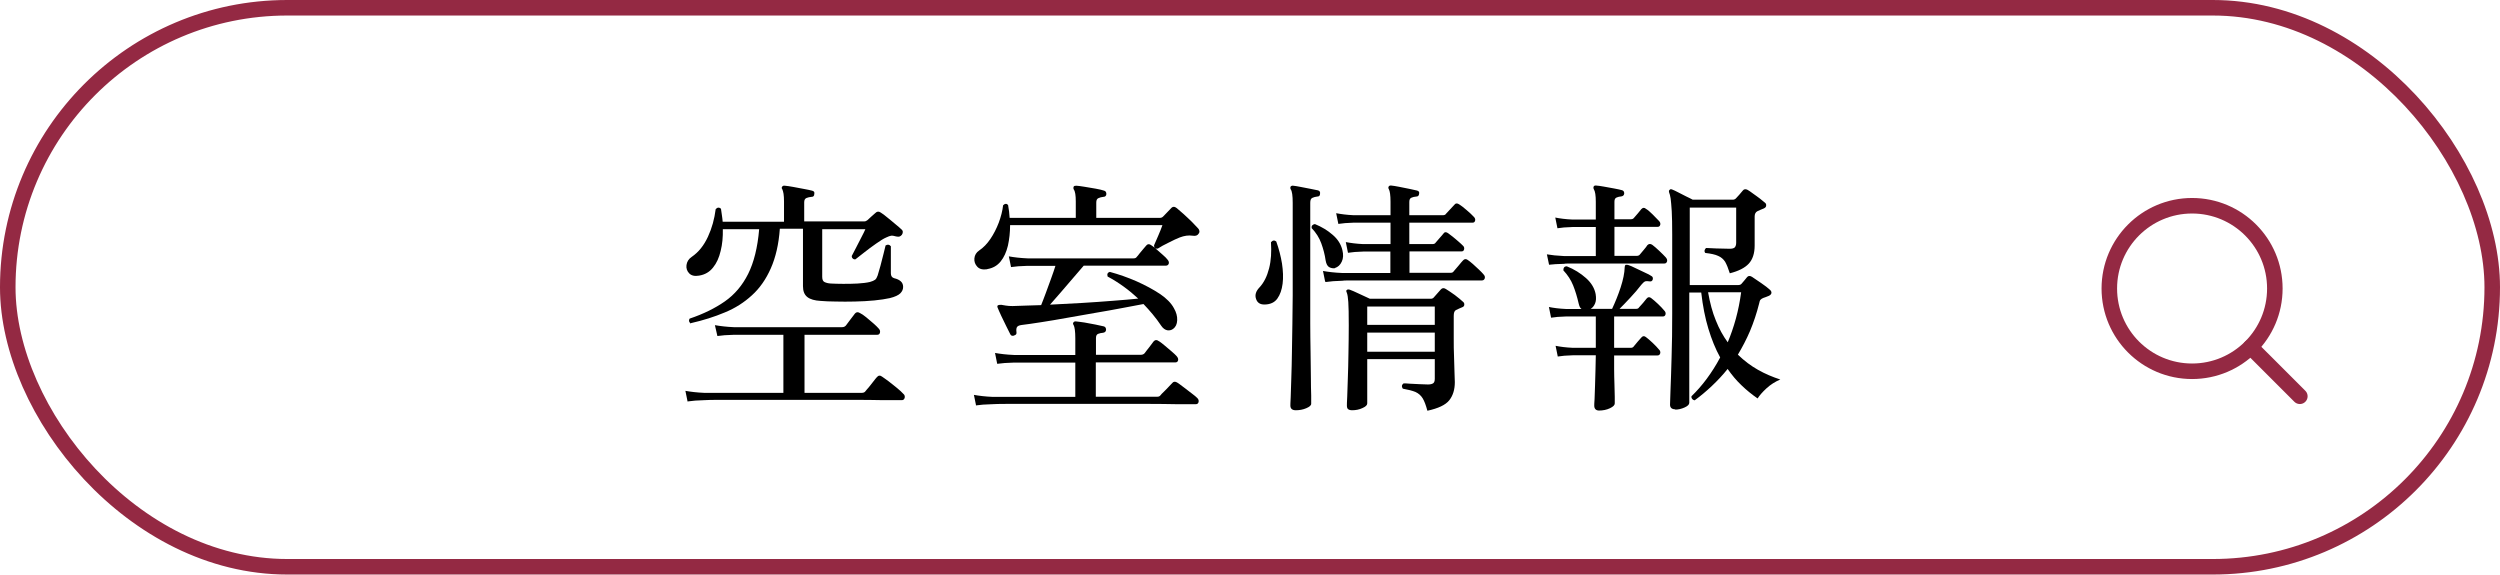
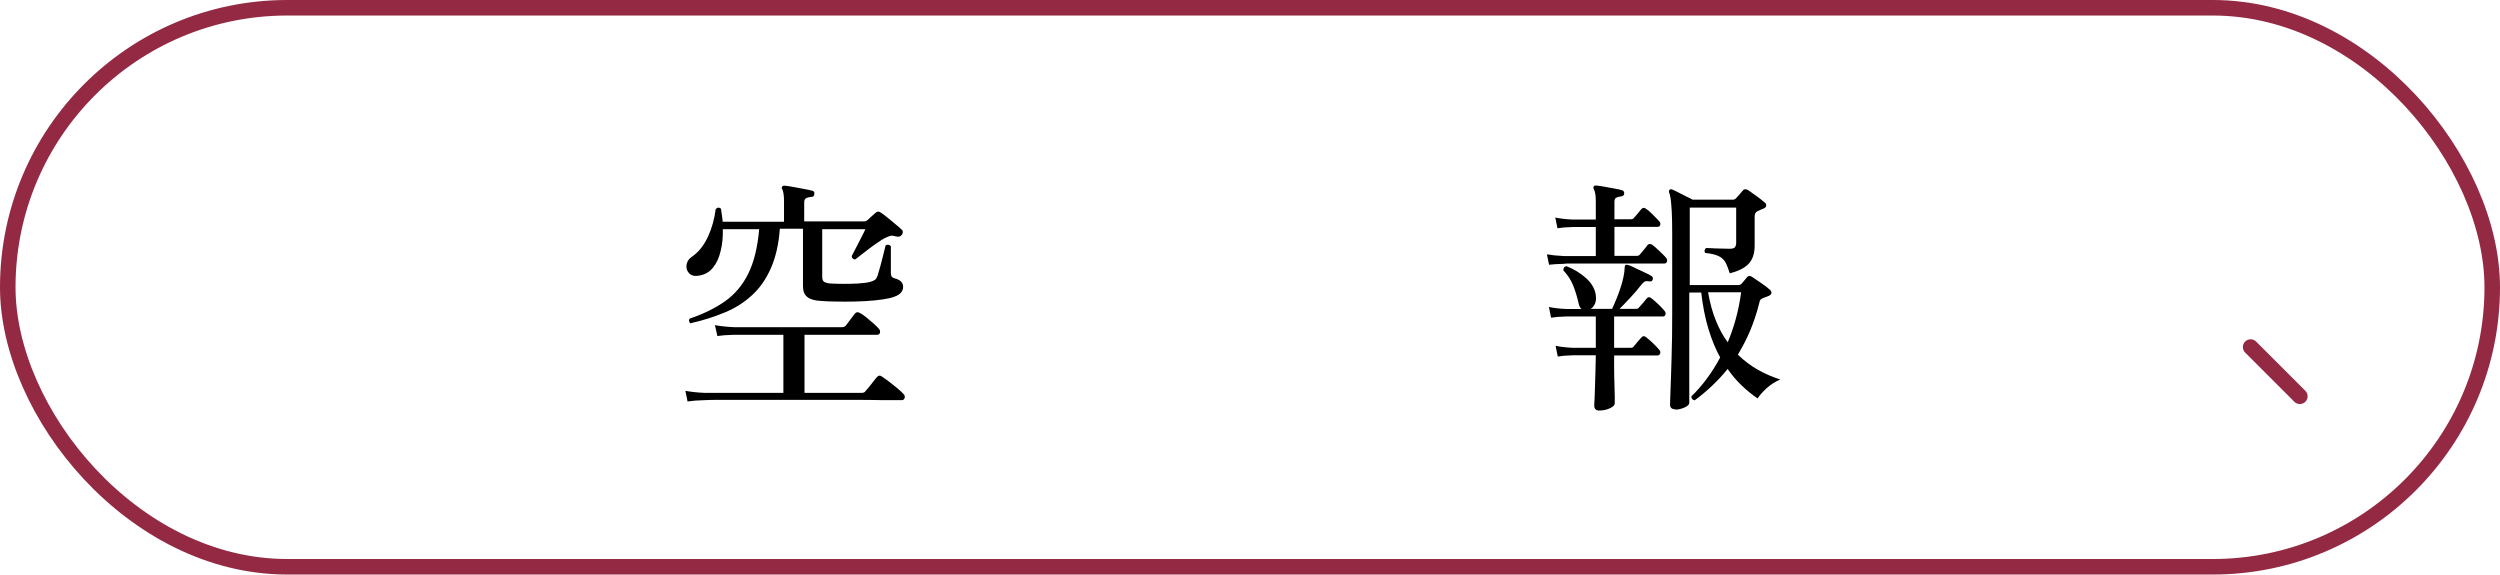
<svg xmlns="http://www.w3.org/2000/svg" id="_レイヤー_2" data-name="レイヤー_2" width="161" height="37" viewBox="0 0 161 37">
  <defs>
    <style>
      .cls-1 {
        stroke-linecap: round;
      }

      .cls-1, .cls-2 {
        fill: none;
        stroke: #942943;
        stroke-miterlimit: 10;
      }
    </style>
  </defs>
  <g id="header">
    <g>
      <rect class="cls-2" x=".5" y=".5" width="160" height="36" rx="18" ry="18" />
      <g>
        <path d="M44.28,25.86l-.14-.69c.33.06.74.11,1.22.13h5.09v-3.74h-3.18c-.45.01-.81.04-1.07.08l-.16-.7c.34.06.75.11,1.22.13h6.94c.06,0,.11,0,.15-.02.04-.01.08-.04.12-.08.06-.08.17-.22.3-.4.14-.18.23-.31.29-.38.09-.1.19-.11.32-.03.11.05.24.14.4.27.16.13.31.26.46.39.15.13.26.24.34.33.09.09.11.18.09.27s-.08.14-.17.14h-4.69v3.74h3.68c.11,0,.19-.03.24-.1.04-.05.11-.14.22-.26.1-.12.2-.25.3-.38s.17-.22.22-.27c.1-.12.21-.13.34-.03.1.06.23.17.42.3.18.14.36.28.54.43.18.15.31.27.4.37.09.07.11.16.09.26-.03.1-.09.15-.18.15h-1.23c-.51-.01-1.13-.02-1.84-.02s-1.47,0-2.28,0c-.81,0-1.61,0-2.42,0h-2.24c-.69,0-1.27,0-1.75,0s-.79.01-.94.02c-.45.01-.81.04-1.07.08ZM44.49,20.84c-.13-.1-.15-.2-.08-.32.89-.3,1.64-.67,2.27-1.11.63-.44,1.13-1.03,1.5-1.77.37-.74.61-1.7.71-2.88h-2.34c.01.5-.03.97-.14,1.4-.1.43-.26.79-.49,1.07-.22.28-.52.46-.9.52-.28.05-.49,0-.63-.14s-.21-.33-.18-.54.13-.39.34-.53c.44-.3.78-.73,1.04-1.29s.42-1.15.5-1.78c.11-.12.22-.13.34-.03.02.14.04.28.06.42s.04.28.05.42h3.95v-1.3c0-.2-.01-.37-.03-.5-.02-.13-.05-.22-.08-.29-.05-.06-.05-.12,0-.18.03-.04.08-.06.16-.05.14.01.32.04.55.08s.46.09.69.13c.23.04.4.08.52.11.12.03.17.1.14.21,0,.13-.06.19-.19.19-.11.01-.21.03-.31.07-.1.04-.15.13-.15.28v1.23h3.86c.08,0,.15-.03.21-.08.05-.05.14-.13.25-.23.11-.1.2-.18.26-.23.11-.11.22-.12.35-.03.12.07.26.18.44.33.18.14.35.29.52.43.17.14.3.25.38.33.05.04.08.1.08.16s-.02.12-.06.18c-.04.05-.09.09-.14.11-.05.02-.12.02-.22,0-.14-.04-.25-.06-.33-.05-.08.01-.18.05-.31.11-.17.07-.39.21-.66.4s-.53.38-.78.58c-.25.19-.43.34-.55.43-.06.01-.12,0-.17-.05-.05-.04-.07-.1-.07-.16.05-.11.14-.27.26-.5.12-.23.24-.46.36-.7.12-.23.21-.41.26-.53h-2.78v3.06c0,.17.04.29.14.34s.23.09.42.1c.21.01.47.02.78.02s.62,0,.94-.02.58-.05.79-.1c.15-.04.26-.09.33-.14.07-.05.12-.14.17-.28.05-.15.11-.36.18-.62.07-.27.14-.53.2-.78.06-.26.11-.43.13-.53.13-.08.24-.07.34.05,0,.1,0,.27,0,.53,0,.26,0,.5,0,.74v.47c0,.17.07.28.22.32.18.04.32.11.42.2.1.09.15.21.15.36s-.06.29-.18.41-.35.23-.68.31c-.27.06-.6.11-1,.15-.4.04-.82.06-1.25.07s-.84.01-1.23,0c-.39,0-.71-.02-.97-.04-.38-.02-.67-.1-.86-.25s-.28-.38-.28-.7v-3.7h-1.49c-.07,1-.27,1.85-.58,2.55-.31.7-.71,1.28-1.22,1.74-.5.46-1.08.83-1.74,1.1-.66.28-1.39.51-2.18.69Z" />
-         <path d="M62.86,26.12l-.14-.69c.33.06.74.11,1.22.13h5.31v-2.21h-3.94c-.45.01-.81.04-1.09.08l-.14-.7c.33.06.74.11,1.22.13h3.95v-1.07c0-.44-.04-.73-.11-.86-.05-.06-.05-.12,0-.18.03-.04.09-.06.16-.05.13.01.31.04.54.07.23.04.46.08.7.13.24.05.42.09.55.12.1.03.14.11.14.22-.01.11-.07.17-.19.19-.12.01-.22.03-.32.07-.1.04-.14.13-.14.28v1.07h2.88c.12,0,.2-.04.26-.11.06-.09.17-.22.3-.39.14-.18.23-.3.27-.36.1-.11.2-.12.32-.03.1.05.22.15.38.28.16.13.31.26.46.39s.26.23.32.3c.08.09.12.18.1.27s-.08.14-.18.14h-5.12v2.21h3.95c.1,0,.17-.03.22-.1.03-.04.1-.12.22-.23s.22-.23.33-.34c.11-.12.18-.19.21-.22.07-.09.18-.1.3-.03.07.04.21.14.39.28s.37.29.55.42c.18.14.3.23.35.29.08.07.12.16.1.26-.02.1-.08.15-.18.15h-1.25c-.52-.01-1.15-.02-1.89-.02s-1.52,0-2.36,0c-.84,0-1.67,0-2.5,0h-2.31c-.71,0-1.32,0-1.82,0-.5,0-.82.01-.97.02-.45.01-.81.04-1.07.08ZM63.57,17.34c-.28.04-.49-.01-.63-.16-.14-.15-.21-.33-.19-.54.02-.21.12-.38.31-.51.27-.18.51-.43.72-.74.21-.31.39-.66.54-1.05.14-.38.24-.76.28-1.12.12-.12.22-.12.32-.02.05.29.09.57.1.83h4.26v-1.06c0-.39-.04-.65-.13-.77-.03-.06-.03-.13,0-.19.02-.03.07-.05.16-.05.13.01.31.03.54.07.23.04.47.08.71.12.24.04.42.09.55.13.1.03.14.11.14.22-.01.12-.08.18-.21.18-.11.01-.21.04-.3.08-.1.04-.14.14-.14.29v.98h4.11c.07,0,.14-.03.19-.08.07-.07.17-.17.27-.28.11-.11.19-.19.24-.25.11-.13.23-.13.37-.02.12.1.27.23.45.39.18.17.36.33.53.5.17.17.3.31.4.42.04.04.07.1.08.16.01.06,0,.12-.05.18-.07.12-.2.16-.38.13-.27-.04-.54,0-.83.11-.18.07-.42.18-.71.33-.29.14-.53.27-.71.39-.16.02-.24-.05-.24-.21.06-.14.15-.34.27-.62s.21-.5.27-.68h-9.81c0,.47-.05.91-.14,1.32-.1.41-.25.75-.47,1.02-.22.27-.5.43-.86.49ZM65.28,21.62c-.11.02-.18-.01-.22-.1-.06-.13-.15-.3-.26-.52-.11-.22-.22-.44-.32-.66s-.18-.39-.23-.52c-.03-.07-.03-.13.02-.16.03-.02.1-.03.21-.03.08.01.19.03.3.05.12.02.26.03.43.03.27-.01.56-.02.87-.03.31-.01.64-.02.97-.03.09-.21.18-.47.3-.78.11-.3.22-.61.34-.93.11-.31.21-.59.28-.82h-1.79c-.45.01-.81.04-1.07.08l-.14-.69c.33.06.74.11,1.22.13h6.8c.11,0,.18-.03.22-.1.04-.04.1-.11.18-.22.08-.1.16-.2.25-.3.09-.1.14-.17.18-.21.08-.1.19-.11.3-.03.09.05.2.14.34.26s.28.25.42.37.24.22.3.3c.08.09.11.17.09.26-.03.09-.09.14-.2.14h-5.28c-.19.22-.42.49-.68.79-.26.3-.53.61-.79.92-.27.31-.5.58-.7.8.67-.03,1.36-.07,2.06-.11.7-.04,1.37-.09,2-.14.63-.05,1.17-.09,1.62-.14-.59-.55-1.24-1.03-1.97-1.42-.05-.16,0-.26.14-.3.59.16,1.16.36,1.73.61.56.25,1.06.52,1.5.81.43.29.73.6.9.92.15.26.22.51.21.77-.01.26-.1.44-.26.56-.12.09-.25.11-.38.09-.14-.03-.27-.12-.38-.28-.18-.27-.37-.52-.56-.75-.19-.23-.39-.45-.59-.66-.38.07-.85.16-1.38.26-.54.1-1.11.21-1.73.31-.61.11-1.22.21-1.82.32-.6.11-1.15.2-1.66.28s-.93.14-1.26.18c-.16.02-.26.07-.3.14s-.05.18-.03.32c.02.11-.03.18-.14.21Z" />
-         <path d="M81.45,19.61c-.29.01-.48-.11-.56-.36-.09-.25-.01-.5.22-.74.29-.31.49-.72.62-1.23s.16-1.07.12-1.68c.11-.13.22-.14.34-.05.17.47.29.94.37,1.42.07.47.09.91.04,1.3-.05.39-.16.71-.34.96-.18.25-.45.37-.8.38ZM83.45,26.42c-.23,0-.35-.1-.35-.3,0-.03,0-.21.02-.53.01-.32.02-.73.04-1.24.02-.51.03-1.06.04-1.67.01-.61.02-1.23.03-1.86.01-.63.02-1.23.02-1.8v-5.95c0-.47-.04-.76-.13-.88-.03-.06-.03-.12,0-.18.04-.04.1-.06.16-.05.12.01.28.04.49.08.21.04.42.08.62.12.21.04.37.07.49.1.11.03.15.11.13.22,0,.12-.06.18-.19.18-.11.01-.21.04-.3.08-.1.04-.14.15-.14.32v5.97c0,.58,0,1.18,0,1.8,0,.62.01,1.23.02,1.83.01.6.02,1.14.02,1.62s.01.88.02,1.19c0,.31,0,.49,0,.53,0,.11-.11.2-.32.29s-.44.13-.67.13ZM85.98,17.27c-.13.02-.25,0-.37-.06-.12-.06-.2-.21-.24-.44-.05-.37-.15-.74-.28-1.1-.13-.36-.34-.69-.62-.98-.02-.15.05-.23.21-.26.44.18.82.41,1.14.69.33.28.54.61.63.99.07.28.06.53-.04.74-.1.22-.25.35-.44.41ZM85.34,18.14l-.14-.69c.33.06.74.11,1.22.13h3.12v-1.38h-1.74c-.41.01-.74.04-.99.08l-.14-.69c.31.06.68.11,1.12.13h1.76v-1.38h-2.38c-.4.01-.72.04-.98.08l-.14-.69c.31.06.68.11,1.12.13h2.38v-.86c0-.43-.04-.7-.11-.82-.04-.06-.04-.12,0-.18.03-.04.09-.06.16-.05.12.01.29.04.5.08.22.04.43.09.65.13.21.04.38.08.5.11.12.03.17.1.14.21-.01.12-.07.18-.19.18-.11.01-.21.03-.3.07-.1.04-.14.13-.14.28v.85h2.16c.1,0,.17-.03.21-.1.05-.05.14-.15.27-.29s.22-.23.27-.29c.07-.1.18-.1.3-.02.12.07.28.2.48.37.2.17.35.31.45.42.08.07.12.16.1.25-.02.09-.07.14-.16.14h-4.08v1.38h1.49c.1,0,.17-.03.21-.1.05-.06.14-.16.26-.3.12-.13.2-.23.24-.28.07-.11.18-.11.3-.02.06.04.16.12.29.22.13.11.26.21.38.32.13.11.21.19.26.24.09.07.12.16.1.25-.02.09-.07.14-.16.14h-3.36v1.38h2.64c.1,0,.17-.03.21-.1.05-.06.15-.18.3-.35.14-.17.24-.29.3-.35.09-.1.19-.11.3-.03.08.05.19.14.33.26.13.12.26.24.39.36.13.12.22.22.29.3.09.09.11.17.09.26-.03.09-.09.14-.18.14h-1.09c-.46,0-1.01,0-1.64,0-.63,0-1.29,0-1.98,0h-3.48c-.42,0-.69,0-.79.02-.45.01-.81.04-1.07.08ZM91.92,26.44c-.09-.34-.19-.61-.3-.79s-.27-.32-.47-.41c-.2-.08-.47-.15-.81-.21-.09-.14-.07-.25.05-.34.09,0,.22,0,.41.02.19.01.39.02.6.03s.4.02.56.02.27-.03.34-.08.1-.15.1-.29v-1.26h-4.35v2.85c0,.11-.1.21-.31.3-.21.1-.43.14-.68.14-.1,0-.17-.02-.23-.06s-.09-.12-.09-.24c0-.06,0-.25.02-.56.01-.31.02-.71.04-1.19.02-.49.03-1.02.04-1.61.01-.59.02-1.18.02-1.79,0-.73-.01-1.23-.03-1.52-.02-.29-.05-.49-.1-.61-.04-.08-.04-.14,0-.16.04-.04.1-.05.16-.03h.02c.14.05.35.14.62.27.28.13.51.23.69.32h3.92c.08,0,.15-.03.19-.08.05-.06.13-.15.23-.26.1-.11.18-.2.23-.26.09-.1.19-.11.32-.03.15.09.34.22.58.39.23.18.41.32.51.42.07.05.11.12.1.2,0,.08-.05.14-.14.17-.05.02-.12.05-.19.08-.07.03-.14.06-.21.1-.1.05-.14.18-.14.38v1.44c0,.41,0,.8.02,1.19.01.39.02.73.03,1.02.01.29.02.49.02.61,0,.48-.12.87-.36,1.17-.24.3-.71.52-1.4.67ZM88.05,20.92h4.35v-1.18h-4.35v1.18ZM88.05,22.65h4.35v-1.23h-4.35v1.23Z" />
        <path d="M99.76,17.05l-.14-.67c.29.05.66.09,1.1.11h2.05v-1.87h-1.49c-.42.01-.74.04-.98.08l-.14-.69c.29.06.66.11,1.12.13h1.49v-1.14c0-.41-.04-.68-.13-.82-.03-.06-.03-.12,0-.18.03-.04.08-.06.16-.05.12.01.29.03.5.07.22.04.44.08.66.12.22.04.39.08.5.11.1.03.14.1.14.21-.01.11-.07.17-.19.19-.11.01-.21.03-.3.07-.1.04-.14.13-.14.28v1.12h1.06c.09,0,.15-.03.19-.08.06-.07.15-.18.26-.3.11-.13.18-.22.22-.27.1-.11.2-.11.3-.02.12.07.26.19.43.36.17.17.3.3.4.41.09.09.11.17.09.26-.03.09-.08.13-.17.13h-2.78v1.87h1.42c.1,0,.17-.03.21-.08.06-.07.15-.18.26-.31.11-.13.19-.23.23-.3.1-.1.2-.1.32-.02.12.09.26.21.44.38.18.17.32.31.42.42.08.09.11.17.09.26-.03.09-.08.14-.17.14h-.62c-.31,0-.69,0-1.15,0-.46,0-.94,0-1.46,0h-2.63c-.33,0-.53,0-.6.02-.42.01-.74.03-.98.06ZM102.99,26.44c-.21,0-.32-.11-.32-.32,0-.04,0-.18.02-.42.01-.23.02-.52.03-.86.01-.34.02-.68.03-1.03s.02-.66.02-.93h-1.47c-.42.01-.74.04-.98.08l-.14-.69c.29.06.66.11,1.12.13h1.47v-2.02h-1.9c-.42.01-.74.04-.98.08l-.14-.69c.29.06.66.11,1.12.13h.98c-.09-.06-.14-.18-.18-.34-.1-.44-.22-.83-.36-1.18-.14-.35-.35-.67-.63-.97,0-.17.07-.26.22-.26.48.19.89.45,1.24.76.35.31.55.66.62,1.03.04.25.03.45-.04.61-.07.16-.16.27-.28.34h1.38c.2-.43.39-.89.55-1.38s.25-.93.26-1.29c0-.07.02-.13.05-.16.04-.01.1-.01.16,0,.13.04.29.11.49.21.2.1.39.19.59.28.2.09.34.16.42.22.09.04.12.12.1.22-.03.11-.1.15-.21.13-.13-.02-.22-.02-.29,0-.06.03-.14.1-.24.22-.21.28-.45.55-.7.82s-.48.51-.7.73h1.07c.09,0,.15-.03.19-.1.06-.06.15-.16.26-.29.11-.13.18-.22.22-.27.09-.11.19-.12.3-.03.12.09.26.21.43.37.17.16.3.3.4.42.09.09.11.17.09.26-.03.09-.08.13-.17.13h-3.14v2.02h1.06c.1,0,.17-.03.21-.1.05-.07.14-.17.25-.3.11-.12.19-.21.23-.26.09-.11.19-.12.3-.03.12.09.26.21.43.37.17.16.3.3.4.42.08.07.11.16.09.25-.03.09-.08.14-.17.14h-2.8c0,.26,0,.55,0,.88s.01.65.02.97c.01.31.02.58.02.81s0,.37,0,.43c0,.11-.1.21-.31.31-.21.1-.45.15-.73.15ZM107.9,26.36c-.23,0-.35-.1-.35-.3,0-.06.01-.37.03-.92.02-.55.05-1.26.07-2.13.03-.87.04-1.81.04-2.82v-5.09c0-.64-.01-1.14-.03-1.5s-.05-.63-.07-.81c-.03-.18-.06-.31-.1-.4-.02-.07-.01-.13.03-.16.04-.05.1-.06.18-.02.08.03.21.09.38.18.17.09.34.17.51.26.18.09.32.15.42.21h2.59c.07,0,.14-.03.19-.08.05-.06.13-.14.22-.24.09-.1.16-.18.22-.26.08-.11.19-.12.32-.05.09.05.2.13.35.24.15.11.3.21.44.32.14.11.25.2.33.27.05.04.08.1.07.18,0,.08-.05.13-.14.18-.07.03-.15.06-.22.09-.07.03-.14.06-.2.09-.12.06-.18.18-.18.34v1.87c0,.51-.13.9-.38,1.17-.25.27-.66.48-1.22.62-.1-.32-.2-.56-.3-.74-.11-.17-.26-.3-.45-.38-.19-.09-.47-.15-.83-.19-.04-.05-.06-.11-.04-.18s.05-.11.1-.14c.12.01.33.02.65.03.31.01.6.02.86.02.17,0,.28-.03.34-.1.05-.07.08-.16.08-.28v-2.27h-2.99v4.99h3.09c.12,0,.2-.03.24-.08.05-.06.11-.13.18-.21s.13-.15.18-.22c.08-.1.19-.1.32-.02.15.1.35.23.59.4.25.17.43.31.56.43.07.06.11.13.1.21-.01.07-.06.13-.16.18-.07.03-.14.06-.2.08-.06.02-.11.04-.17.06-.07.03-.13.07-.17.11-.04.04-.07.12-.09.24-.16.64-.36,1.23-.59,1.78-.23.54-.5,1.05-.78,1.52.41.4.84.72,1.3.98.46.26.94.46,1.43.62-.33.14-.63.33-.89.57-.26.24-.45.46-.57.65-.36-.25-.71-.53-1.03-.84-.33-.31-.63-.67-.9-1.06-.32.4-.66.76-1.02,1.1s-.72.64-1.1.92c-.07-.01-.13-.04-.17-.1-.04-.05-.05-.11-.04-.16.34-.33.67-.7.98-1.12.31-.42.6-.87.87-1.38-.3-.54-.55-1.16-.76-1.85s-.36-1.46-.46-2.33h-.77v7.1c0,.11-.1.21-.3.3-.2.09-.4.14-.62.14ZM111.26,22.06c.2-.48.38-.99.53-1.54s.26-1.11.34-1.7h-2.13c.12.68.28,1.29.5,1.82.21.53.47,1,.77,1.41Z" />
      </g>
      <g>
-         <circle class="cls-2" cx="141.17" cy="18.58" r="5.33" />
        <path class="cls-1" d="M148.11,25.52c-.92-.92-3.17-3.17-3.17-3.17" />
      </g>
    </g>
  </g>
</svg>